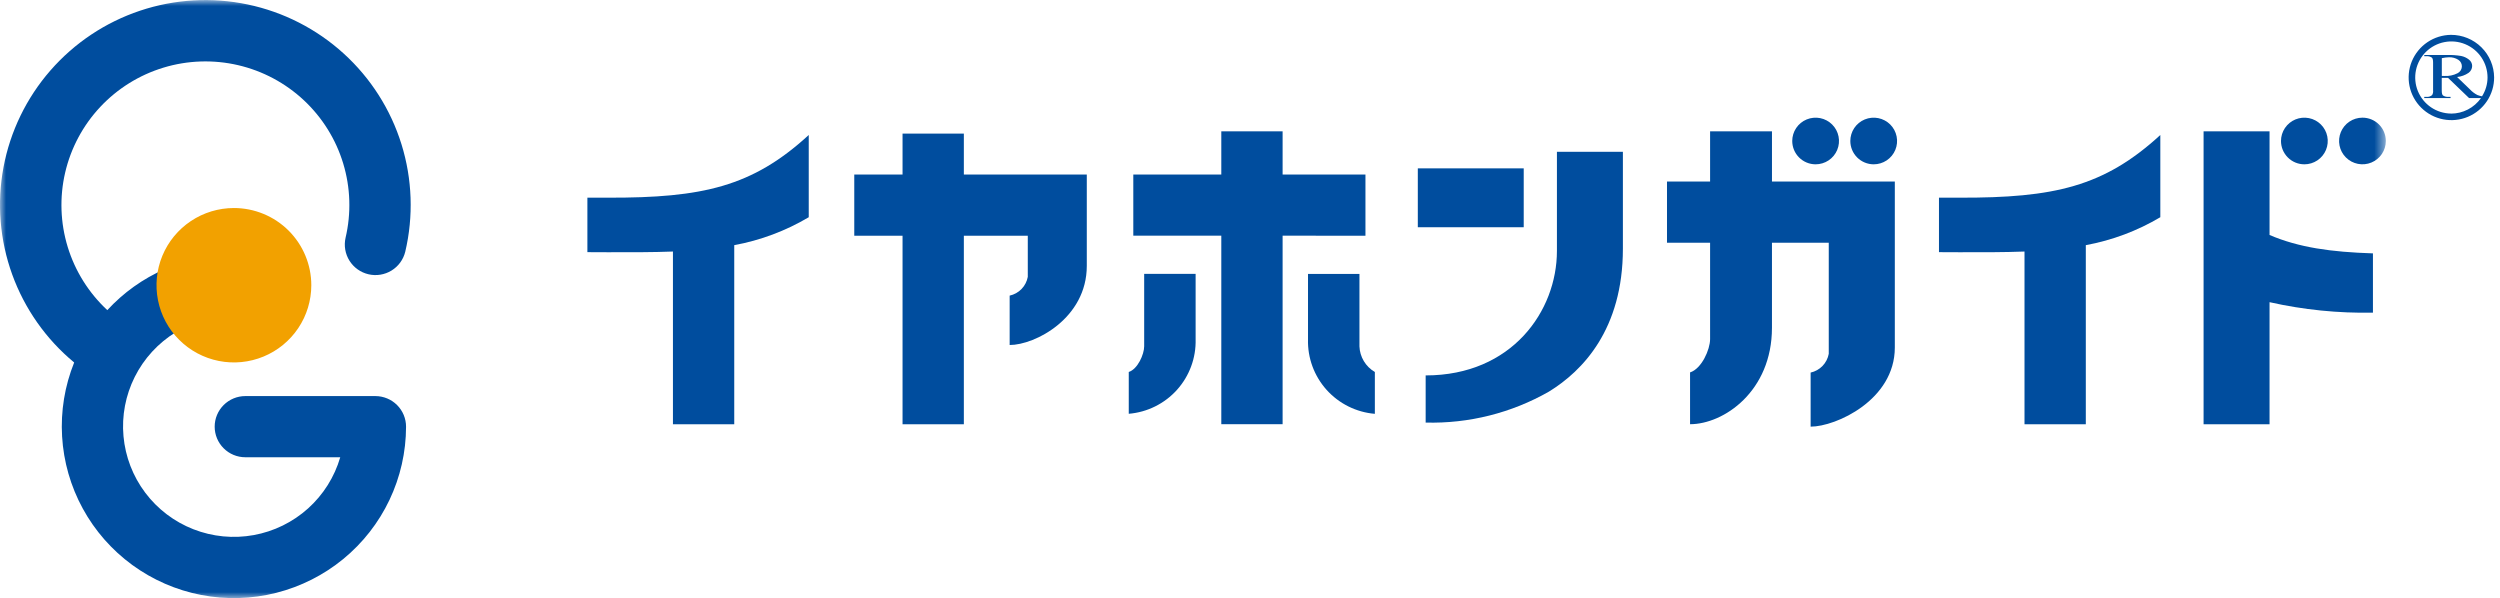
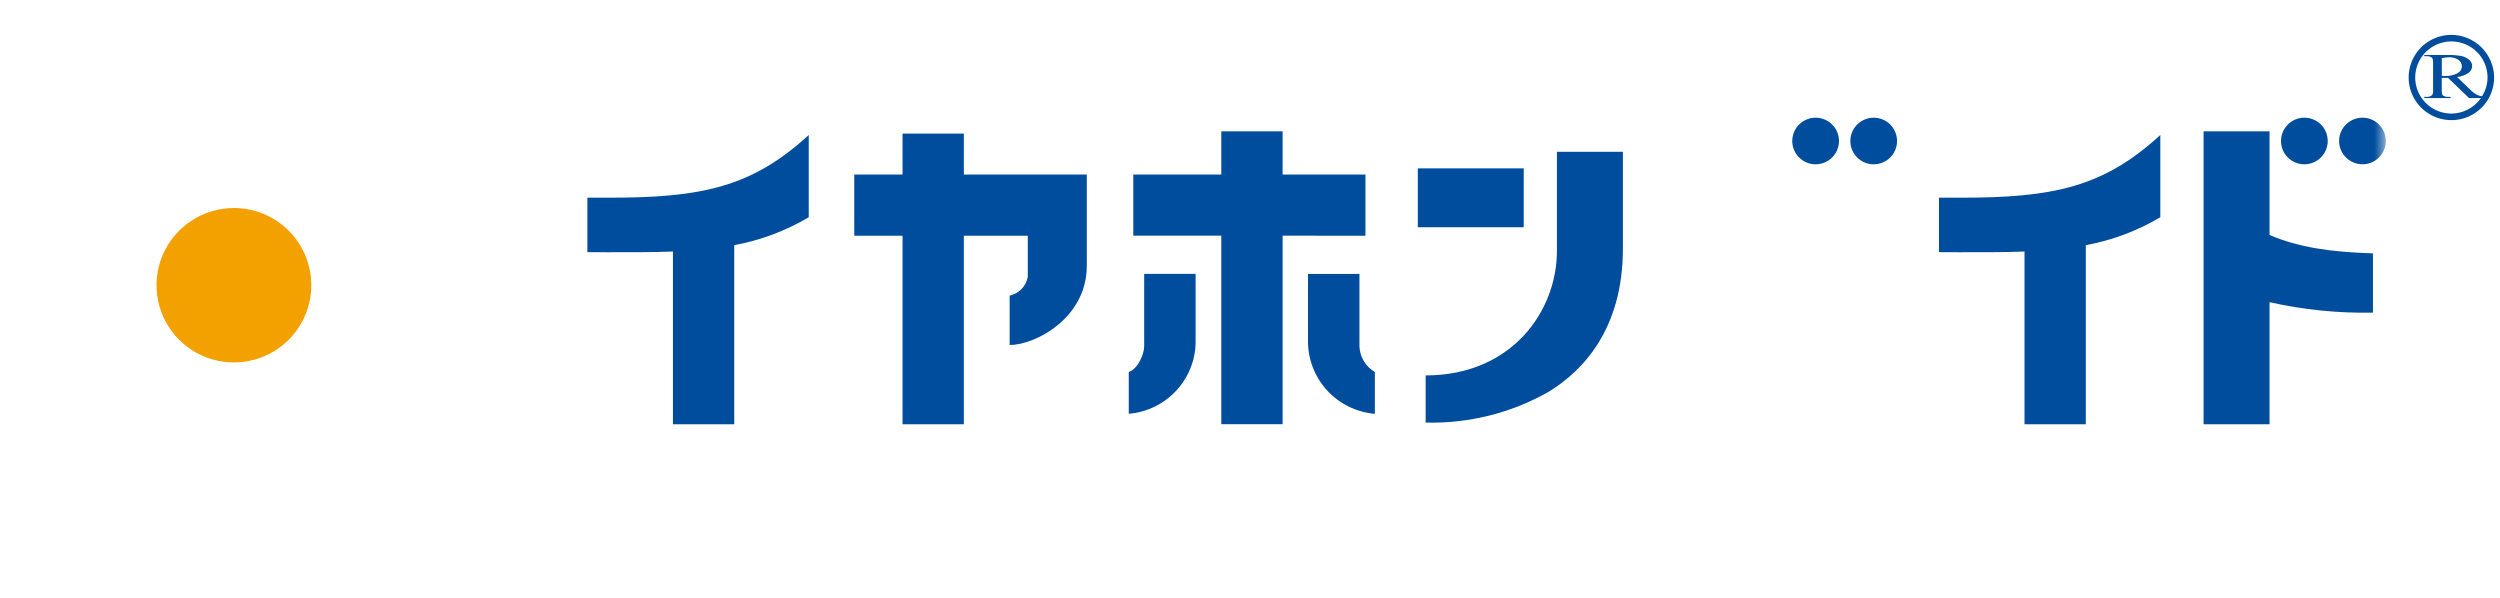
<svg xmlns="http://www.w3.org/2000/svg" width="209" height="50" viewBox="0 0 209 50" fill="none">
  <mask id="mask0_1428_917" style="mask-type:luminance" maskUnits="userSpaceOnUse" x="0" y="0" width="200" height="50">
    <path d="M199.455 0H0V50H199.455V0Z" fill="white" />
  </mask>
  <g mask="url(#mask0_1428_917)">
    <path d="M67.611 11.286C62.898 15.61 58.735 16.547 50.813 16.526H49.106V21.08L50.8 21.087C52.752 21.09 54.557 21.094 56.258 21.028V35.466H61.383V20.495C63.581 20.09 65.69 19.3 67.611 18.16V11.286Z" fill="#004D9E" />
    <path d="M180.603 11.286C175.888 15.61 171.723 16.547 163.801 16.526H162.098V21.08L163.79 21.087C165.742 21.09 167.548 21.094 169.249 21.028V35.466H174.374V20.495C176.573 20.09 178.682 19.3 180.603 18.159V11.286Z" fill="#004D9E" />
    <path d="M127.383 14.075H118.529V18.997H127.383V14.075Z" fill="#004D9E" />
    <path d="M130.159 12.691V20.982C130.159 25.983 126.409 31.385 119.185 31.385V35.328C122.793 35.422 126.359 34.526 129.492 32.738C132.313 31.007 135.674 27.526 135.674 20.787V12.691H130.159Z" fill="#004D9E" />
    <path d="M88.484 14.593H80.578V11.171H75.453V14.593H71.417V19.708H75.453V35.466H80.578V19.708H85.923V23.146C85.853 23.527 85.672 23.88 85.403 24.159C85.133 24.438 84.787 24.631 84.407 24.714V28.843C86.516 28.843 90.856 26.614 90.856 22.226V14.593H88.484Z" fill="#004D9E" />
    <path d="M114.152 19.705V14.593H107.226V10.981H102.101V14.592H94.744V19.704H102.101V35.462H107.226V19.704L114.152 19.705Z" fill="#004D9E" />
    <path d="M95.653 28.949C95.653 29.621 95.111 30.859 94.364 31.097V34.592C95.917 34.462 97.361 33.744 98.4 32.586C99.439 31.428 99.995 29.917 99.954 28.364V22.896H95.653V28.949Z" fill="#004D9E" />
    <path d="M113.65 28.949V22.9H109.349V28.368C109.307 29.922 109.863 31.432 110.902 32.59C111.942 33.748 113.386 34.466 114.938 34.596V31.1C114.559 30.879 114.242 30.567 114.017 30.191C113.791 29.815 113.665 29.389 113.649 28.951" fill="#004D9E" />
-     <path d="M148.137 15.177V10.981H142.964V15.177H139.361V20.293H142.964V28.348C142.964 29.219 142.26 30.825 141.289 31.133V35.464C144.104 35.464 148.136 32.715 148.136 27.397V20.293H152.884V29.578C152.815 29.959 152.634 30.312 152.365 30.591C152.095 30.871 151.748 31.065 151.369 31.148V35.668C153.476 35.668 158.407 33.44 158.407 29.05V15.177H148.137Z" fill="#004D9E" />
    <path d="M151.784 13.737C152.17 13.737 152.548 13.623 152.87 13.409C153.191 13.195 153.442 12.891 153.59 12.535C153.739 12.179 153.778 11.787 153.703 11.409C153.628 11.03 153.442 10.683 153.169 10.41C152.896 10.137 152.548 9.951 152.169 9.875C151.79 9.8 151.397 9.838 151.039 9.985C150.682 10.132 150.376 10.382 150.161 10.702C149.946 11.023 149.831 11.399 149.831 11.785C149.831 12.302 150.036 12.798 150.403 13.164C150.769 13.53 151.265 13.736 151.784 13.737Z" fill="#004D9E" />
    <path d="M156.641 13.737C157.028 13.737 157.405 13.623 157.727 13.409C158.048 13.194 158.299 12.89 158.447 12.534C158.595 12.178 158.634 11.786 158.558 11.408C158.483 11.03 158.297 10.682 158.024 10.409C157.751 10.137 157.403 9.951 157.024 9.875C156.645 9.8 156.252 9.838 155.895 9.985C155.538 10.132 155.232 10.382 155.017 10.702C154.802 11.023 154.687 11.399 154.687 11.785C154.687 12.303 154.893 12.799 155.26 13.165C155.627 13.531 156.125 13.737 156.644 13.737" fill="#004D9E" />
    <path d="M189.734 10.981H184.219V35.466H189.734V25.262C192.57 25.9 195.472 26.194 198.378 26.137V21.182C194.884 21.071 192.186 20.693 189.734 19.645V10.981Z" fill="#004D9E" />
    <path d="M192.648 13.737C193.034 13.737 193.412 13.622 193.733 13.408C194.054 13.193 194.304 12.889 194.452 12.532C194.599 12.176 194.638 11.784 194.562 11.406C194.487 11.028 194.301 10.681 194.028 10.409C193.754 10.136 193.406 9.95 193.027 9.875C192.648 9.8 192.255 9.838 191.898 9.985C191.541 10.133 191.236 10.382 191.021 10.703C190.806 11.023 190.691 11.399 190.691 11.785C190.691 12.041 190.741 12.295 190.839 12.532C190.938 12.769 191.082 12.984 191.264 13.165C191.445 13.347 191.661 13.491 191.899 13.589C192.136 13.687 192.391 13.737 192.648 13.737Z" fill="#004D9E" />
    <path d="M197.5 9.837C197.113 9.837 196.735 9.952 196.414 10.166C196.093 10.381 195.842 10.685 195.695 11.042C195.547 11.398 195.509 11.79 195.585 12.169C195.66 12.547 195.847 12.894 196.121 13.166C196.394 13.439 196.743 13.624 197.122 13.699C197.501 13.774 197.894 13.735 198.251 13.587C198.608 13.439 198.913 13.189 199.128 12.868C199.342 12.547 199.456 12.17 199.456 11.784C199.455 11.267 199.249 10.771 198.882 10.406C198.515 10.041 198.018 9.836 197.5 9.837Z" fill="#004D9E" />
-     <path d="M31.384 33.112H20.51C19.83 33.112 19.178 33.382 18.698 33.861C18.217 34.341 17.947 34.991 17.947 35.669C17.947 36.348 18.217 36.998 18.698 37.477C19.178 37.957 19.83 38.226 20.51 38.226H28.445C27.964 39.875 27.032 41.356 25.754 42.506C24.476 43.655 22.902 44.427 21.209 44.734C19.516 45.042 17.771 44.873 16.169 44.246C14.566 43.619 13.171 42.56 12.139 41.186C11.106 39.813 10.478 38.18 10.324 36.47C10.169 34.761 10.496 33.042 11.266 31.507C12.036 29.972 13.22 28.681 14.684 27.779C16.148 26.877 17.835 26.4 19.556 26.401C20.228 26.389 20.869 26.115 21.34 25.636C21.811 25.158 22.075 24.514 22.075 23.844C22.075 23.173 21.811 22.529 21.34 22.051C20.869 21.573 20.228 21.298 19.556 21.286C17.566 21.286 15.597 21.699 13.775 22.498C11.953 23.296 10.317 24.464 8.971 25.927C7.423 24.489 6.282 22.671 5.663 20.654C5.044 18.637 4.969 16.492 5.445 14.437C5.921 12.382 6.932 10.488 8.375 8.946C9.818 7.404 11.643 6.269 13.666 5.654C15.689 5.04 17.839 4.968 19.899 5.446C21.959 5.925 23.856 6.936 25.399 8.378C26.942 9.82 28.078 11.642 28.69 13.661C29.303 15.68 29.372 17.825 28.889 19.878C28.74 20.536 28.858 21.226 29.217 21.797C29.575 22.368 30.146 22.775 30.804 22.929C31.462 23.083 32.154 22.971 32.73 22.619C33.306 22.266 33.718 21.701 33.879 21.046C34.578 18.076 34.469 14.974 33.564 12.061C32.659 9.147 30.99 6.527 28.729 4.473C26.469 2.418 23.7 1.003 20.707 0.374C17.715 -0.255 14.608 -0.075 11.709 0.894C8.81 1.864 6.223 3.589 4.216 5.89C2.208 8.191 0.854 10.986 0.292 13.984C-0.27 16.983 -0.018 20.077 1.02 22.946C2.059 25.815 3.847 28.355 6.2 30.304C5.411 32.266 5.066 34.378 5.191 36.489C5.315 38.6 5.905 40.657 6.919 42.514C7.933 44.371 9.346 45.981 11.056 47.23C12.767 48.479 14.733 49.335 16.814 49.738C18.894 50.141 21.039 50.081 23.093 49.561C25.148 49.041 27.062 48.075 28.699 46.732C30.336 45.388 31.655 43.701 32.562 41.79C33.469 39.879 33.942 37.792 33.946 35.677C33.947 35.341 33.881 35.008 33.753 34.697C33.624 34.386 33.436 34.104 33.198 33.866C32.96 33.627 32.678 33.438 32.366 33.309C32.055 33.18 31.722 33.113 31.384 33.112" fill="#004D9E" />
    <path d="M26.025 23.845C26.025 25.121 25.646 26.369 24.935 27.431C24.224 28.492 23.214 29.32 22.031 29.808C20.849 30.297 19.548 30.425 18.293 30.176C17.038 29.927 15.885 29.313 14.98 28.41C14.075 27.508 13.459 26.358 13.209 25.106C12.959 23.854 13.087 22.556 13.576 21.377C14.066 20.197 14.895 19.189 15.959 18.48C17.023 17.77 18.274 17.392 19.554 17.391C20.404 17.391 21.245 17.558 22.03 17.882C22.815 18.206 23.529 18.682 24.13 19.281C24.73 19.88 25.207 20.592 25.532 21.375C25.858 22.158 26.025 22.997 26.025 23.845Z" fill="#F2A100" />
  </g>
  <path d="M204.904 2.914C204.198 2.921 203.511 3.135 202.927 3.531C202.344 3.926 201.891 4.485 201.625 5.137C201.36 5.789 201.293 6.505 201.435 7.194C201.576 7.883 201.919 8.515 202.421 9.011C202.922 9.506 203.558 9.842 204.251 9.977C204.943 10.112 205.66 10.04 206.311 9.769C206.962 9.498 207.518 9.041 207.909 8.455C208.301 7.87 208.509 7.182 208.509 6.478C208.503 5.529 208.12 4.621 207.445 3.953C206.769 3.285 205.855 2.912 204.904 2.914ZM204.904 9.494C204.307 9.488 203.726 9.306 203.233 8.971C202.74 8.636 202.358 8.163 202.133 7.612C201.909 7.06 201.854 6.455 201.974 5.872C202.094 5.29 202.384 4.755 202.808 4.337C203.232 3.918 203.77 3.634 204.356 3.52C204.941 3.405 205.547 3.467 206.098 3.696C206.648 3.925 207.119 4.311 207.45 4.806C207.781 5.301 207.958 5.882 207.958 6.477C207.956 7.034 207.796 7.579 207.497 8.05C207.365 8.029 207.235 7.993 207.11 7.943C206.876 7.823 206.665 7.664 206.487 7.471L205.412 6.437C205.755 6.405 206.085 6.286 206.37 6.092C206.462 6.026 206.537 5.94 206.59 5.84C206.643 5.74 206.671 5.63 206.673 5.517C206.673 5.413 206.649 5.311 206.602 5.219C206.555 5.126 206.488 5.046 206.405 4.984C206.212 4.83 205.986 4.725 205.744 4.678C205.347 4.613 204.945 4.586 204.543 4.598H202.67V4.698H202.862C203.017 4.687 203.171 4.728 203.3 4.814C203.37 4.865 203.406 5.007 203.406 5.229V7.564C203.423 7.697 203.395 7.832 203.326 7.947C203.263 8.003 203.189 8.045 203.109 8.071C203.028 8.097 202.944 8.106 202.86 8.097H202.668V8.199H204.867V8.097H204.665C204.512 8.107 204.361 8.067 204.235 7.982C204.166 7.929 204.13 7.789 204.13 7.564V6.512H204.245H204.346C204.426 6.512 204.532 6.512 204.66 6.512L206.415 8.199H207.409C207.127 8.6 206.752 8.928 206.316 9.154C205.88 9.38 205.395 9.498 204.904 9.498M204.345 6.352L204.257 6.347H204.136V4.863C204.33 4.819 204.527 4.794 204.726 4.788C205.006 4.775 205.282 4.85 205.518 5C205.615 5.063 205.693 5.15 205.744 5.253C205.796 5.355 205.819 5.47 205.812 5.585C205.804 5.699 205.766 5.81 205.701 5.905C205.637 6 205.548 6.076 205.444 6.126C205.105 6.296 204.726 6.374 204.346 6.351" fill="#004D9E" />
</svg>